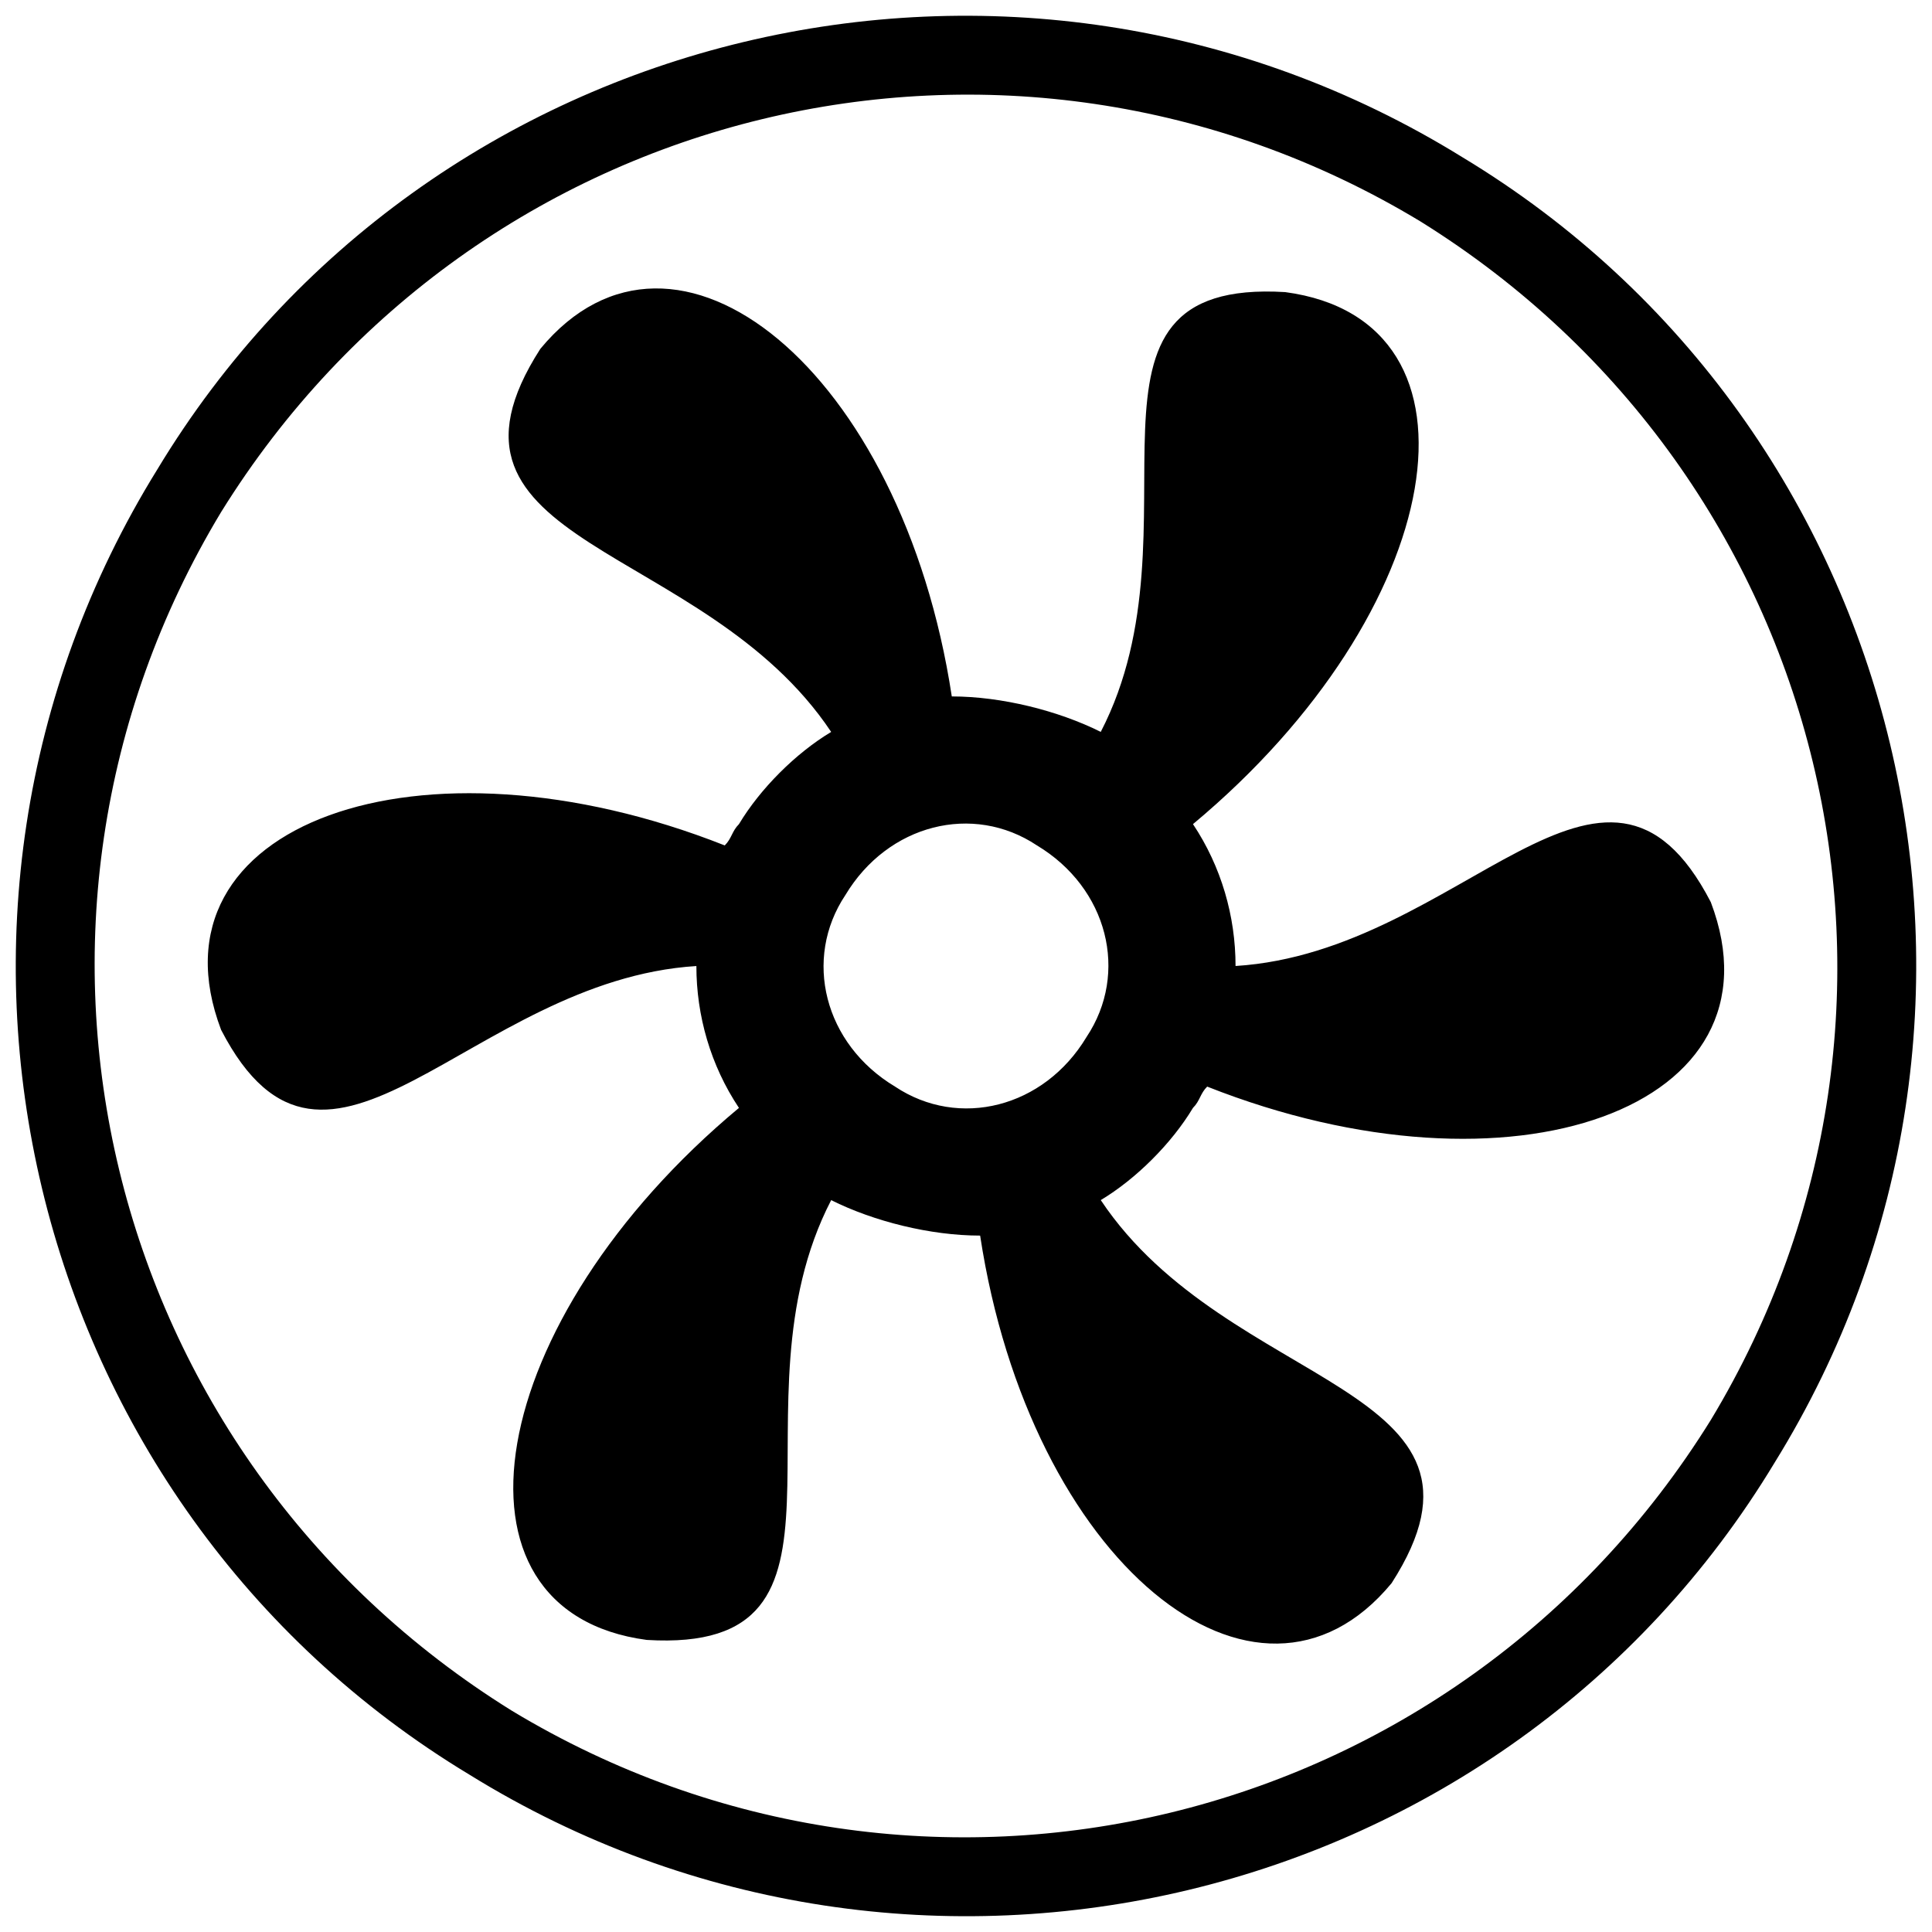
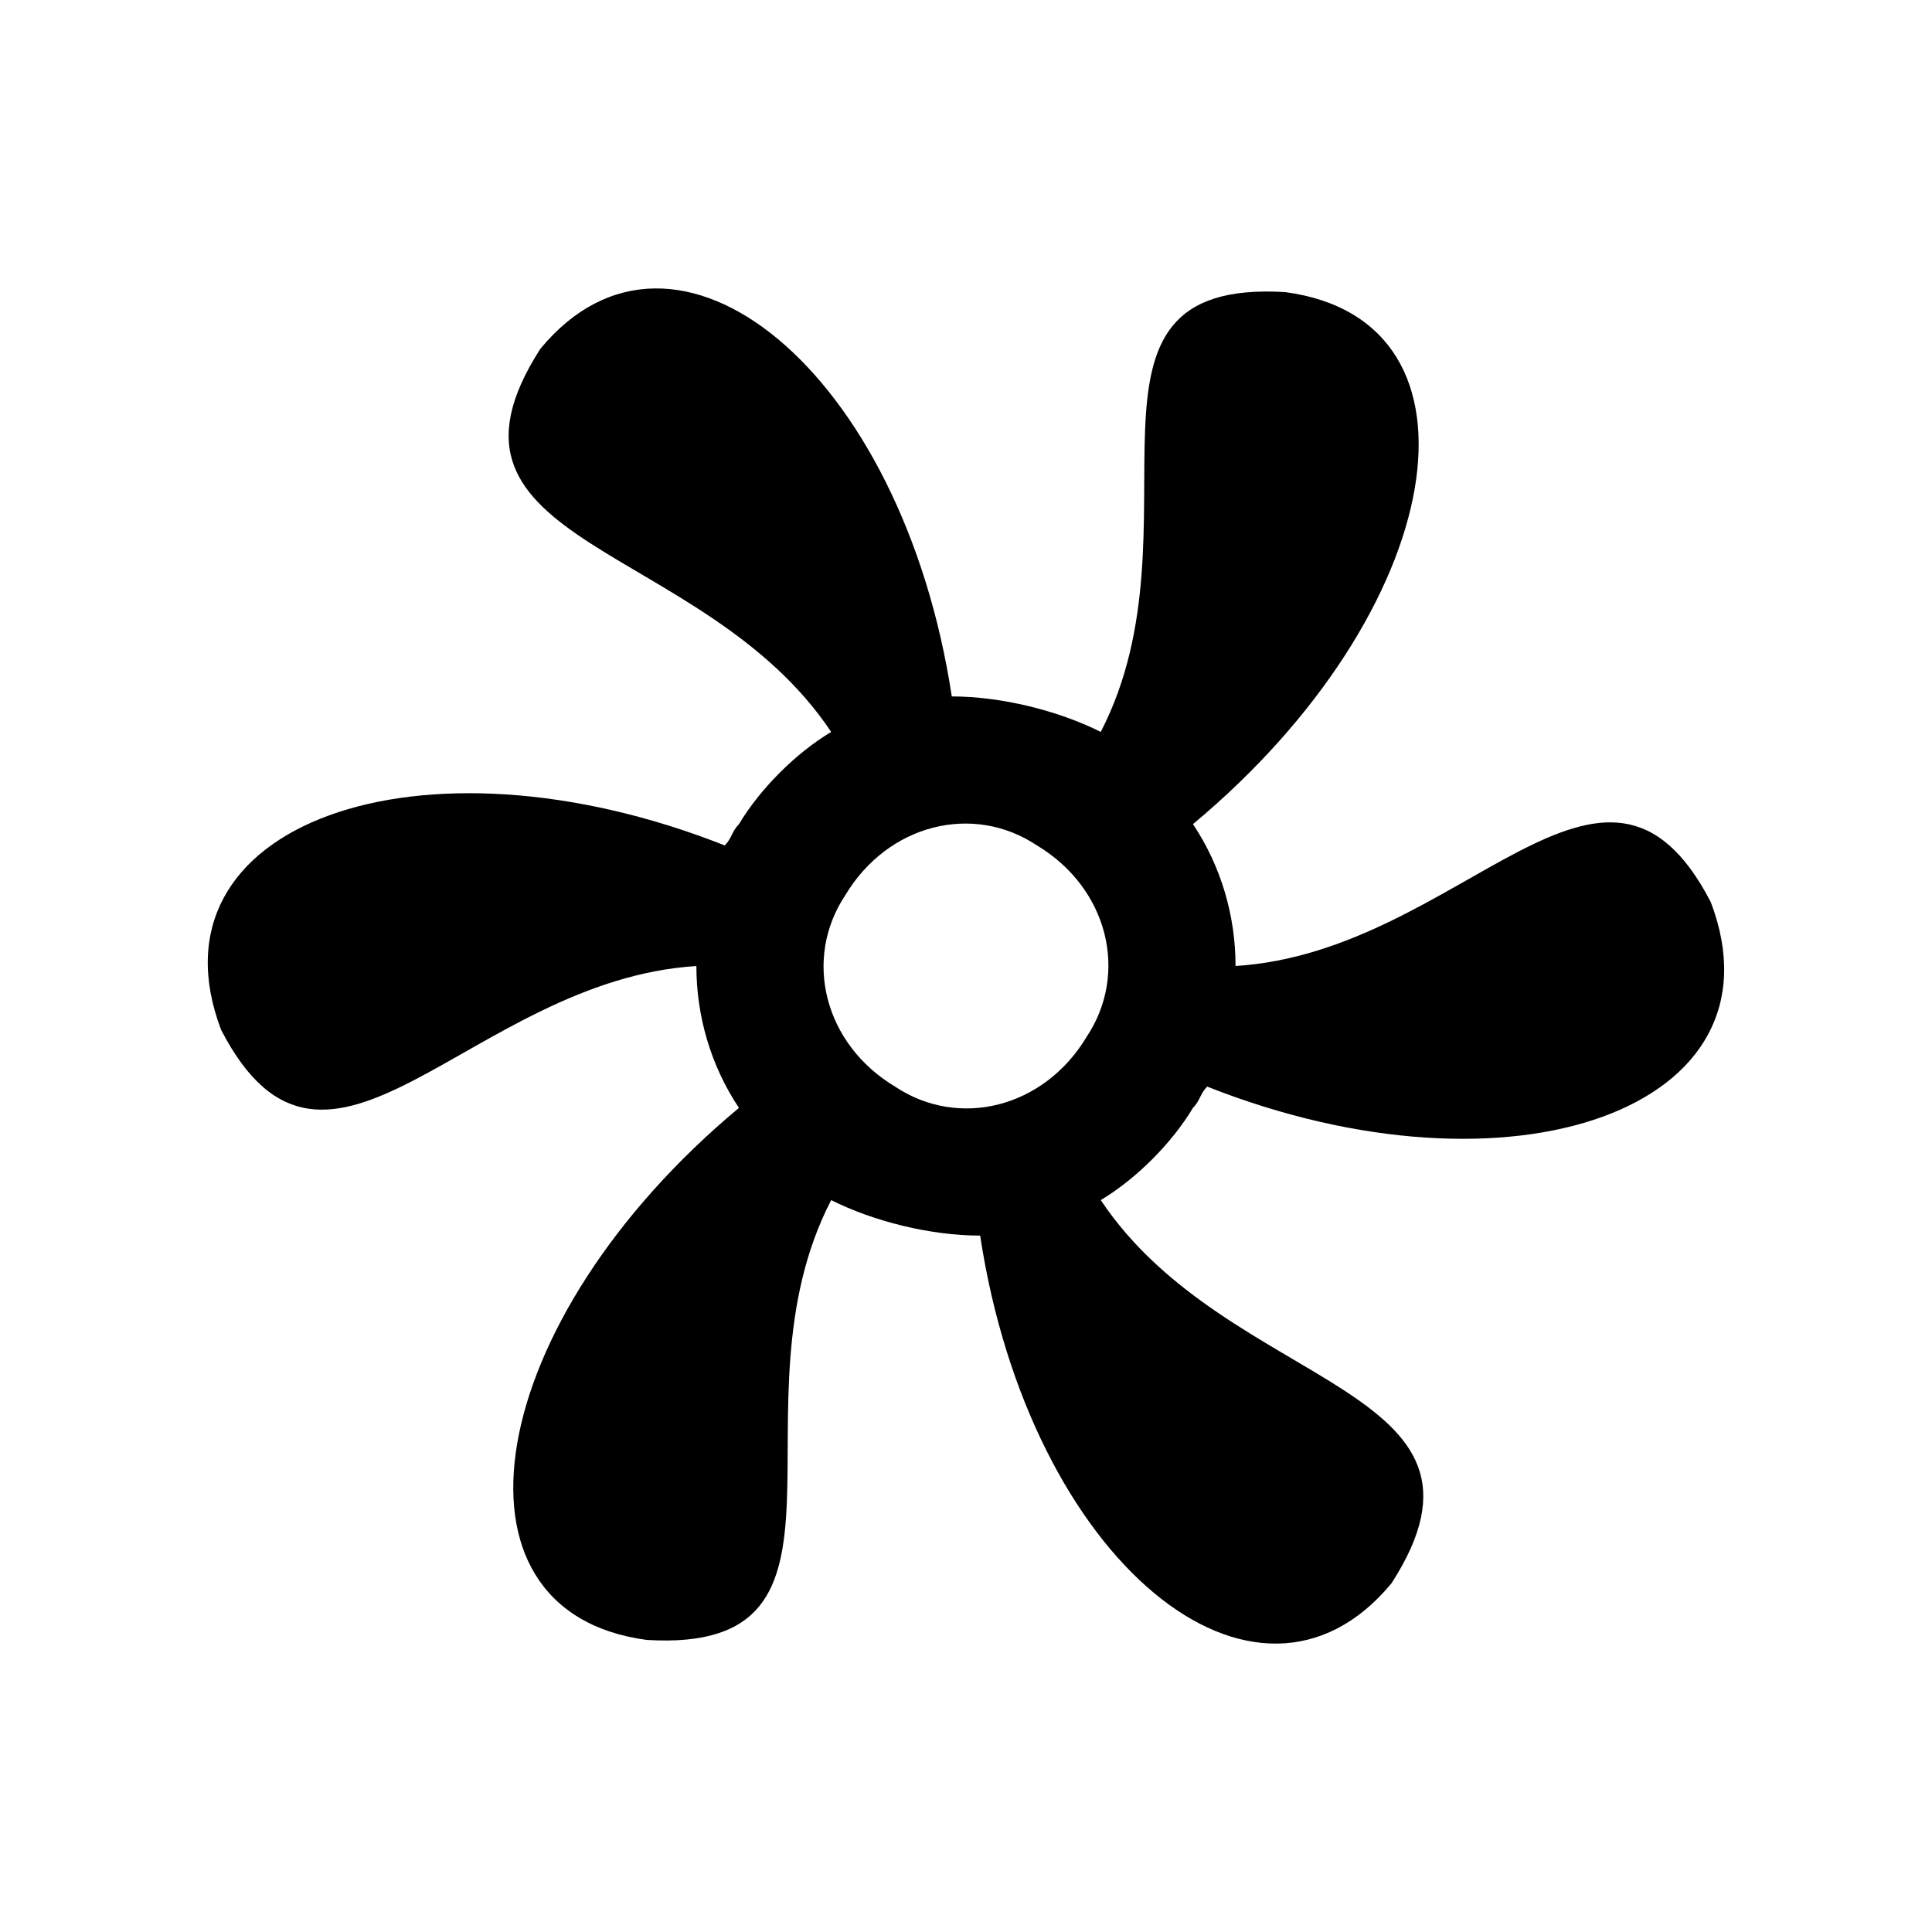
<svg xmlns="http://www.w3.org/2000/svg" width="800px" height="800px" version="1.1" viewBox="144 144 512 512">
  <defs>
    <clipPath id="a">
-       <path d="m148.09 148.09h503.81v503.81h-503.81z" />
-     </clipPath>
+       </clipPath>
  </defs>
  <g clip-path="url(#a)">
    <path d="m531.59 185.69c118.43 71.438 156.03 227.46 82.715 345.9-71.438 118.43-227.46 156.03-345.9 82.715-118.43-71.438-156.03-227.46-82.715-345.9 71.438-118.43 227.46-156.03 345.9-82.715zm-11.281 16.918c109.04 67.676 142.87 208.67 77.074 317.7-67.676 109.04-208.67 142.87-317.7 77.074-109.04-67.676-142.87-208.67-77.074-317.7 67.676-109.04 208.67-142.87 317.7-77.074z" fill-rule="evenodd" />
  </g>
  <path d="m484.59 221.41c56.398 7.519 43.238 84.594-24.438 140.99 7.519 11.281 11.281 24.438 11.281 37.598 60.156-3.762 97.754-71.438 125.95-16.918 20.68 54.516-52.637 80.836-133.47 48.879-1.879 1.879-1.879 3.762-3.762 5.641-5.641 9.398-15.039 18.801-24.438 24.438 33.84 50.758 110.91 48.879 77.074 101.52-35.719 43.238-95.875-5.641-109.04-92.113-13.16 0-28.199-3.762-39.477-9.398-28.199 54.516 13.16 120.31-48.879 116.55-56.398-7.519-43.238-84.594 24.438-140.99-7.519-11.281-11.281-24.438-11.281-37.598-60.156 3.762-97.754 71.438-125.95 16.918-20.68-54.516 52.637-80.836 133.47-48.879 1.879-1.879 1.879-3.762 3.762-5.641 5.641-9.398 15.039-18.801 24.438-24.438-33.84-50.758-110.91-48.879-77.074-101.52 35.719-43.238 95.875 5.641 109.04 92.113 13.16 0 28.199 3.762 39.477 9.398 28.199-54.516-13.16-120.31 48.879-116.55zm-65.797 146.63c18.801 11.281 24.438 33.84 13.16 50.758-11.281 18.801-33.84 24.438-50.758 13.16-18.801-11.281-24.438-33.84-13.16-50.758 11.281-18.801 33.84-24.438 50.758-13.16z" fill-rule="evenodd" />
</svg>